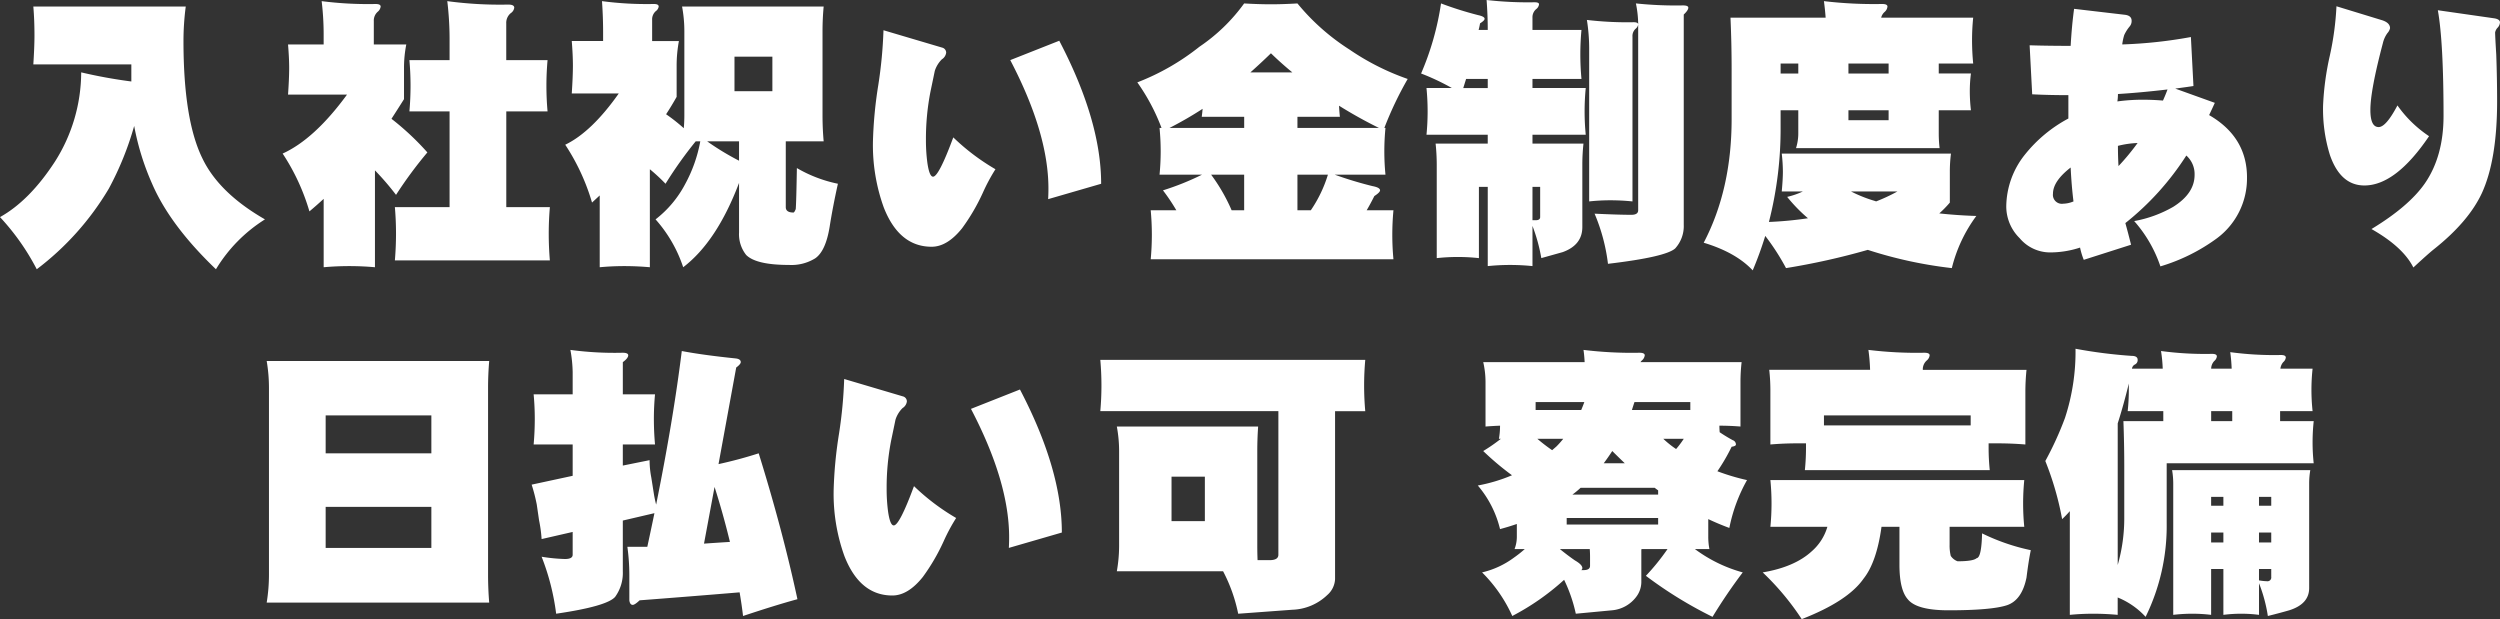
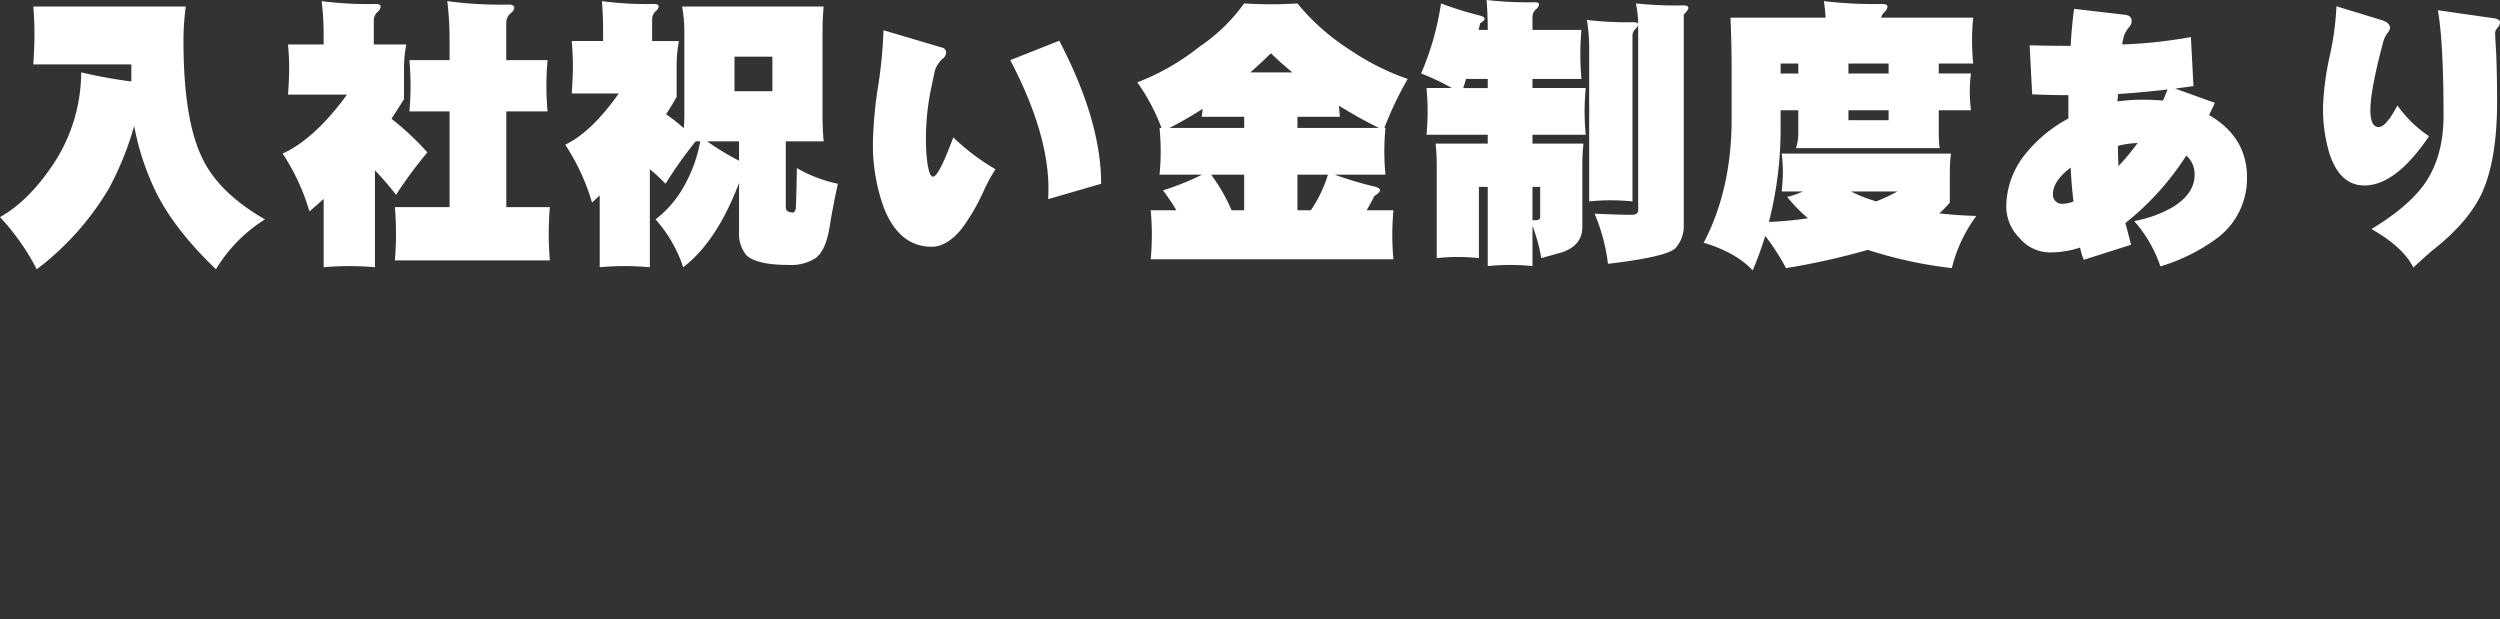
<svg xmlns="http://www.w3.org/2000/svg" width="508.95" height="126.042" viewBox="0 0 508.95 126.042">
  <rect x="0" y="0" width="508.95" height="126.042" fill="#333333" stroke="none" />
  <g transform="translate(-43.03 -1354.686)">
    <path d="M8.816-46.98h31.03a53.923,53.923,0,0,0-.464,7.018q0,16.008,3.828,23.838,3.364,7.076,12.76,12.47A30.718,30.718,0,0,0,45.994,6.5Q36.656-2.436,33-10.9a52.442,52.442,0,0,1-3.654-11.774,62.467,62.467,0,0,1-5.162,12.76A57.021,57.021,0,0,1,9.512,6.5,47.664,47.664,0,0,0,2.03-4.118q6.032-3.364,11.194-11.31A34.03,34.03,0,0,0,18.56-33.582a101.566,101.566,0,0,0,10.208,1.856v-3.48H8.816q.232-3.654.232-5.858Q9.048-44.254,8.816-46.98Zm58.7-1.1a74.543,74.543,0,0,0,10.962.58q1.044,0,1.044.522a1.6,1.6,0,0,1-.58,1.044,2.388,2.388,0,0,0-.812,1.914v4.756h6.612a24.78,24.78,0,0,0-.464,4.756v6.38q-1.276,2.03-2.552,4a54.521,54.521,0,0,1,7.308,6.844,84.513,84.513,0,0,0-6.38,8.642,55.46,55.46,0,0,0-4.292-4.988V6.09q-2.61-.232-5.22-.232t-5.22.232V-7.83q-1.45,1.334-2.9,2.552a43.532,43.532,0,0,0-5.452-11.774q6.5-2.958,13.108-12.006H60.668q.232-3.306.232-5.452,0-1.972-.232-4.756h7.25v-2.262A56.7,56.7,0,0,0,67.512-48.082ZM85.376-36.076h8.178V-40.6a65.189,65.189,0,0,0-.464-7.482,80.339,80.339,0,0,0,12.412.7q1.218,0,1.218.638a1.557,1.557,0,0,1-.7,1.1,2.542,2.542,0,0,0-.928,2.088v7.482h8.41q-.232,2.61-.232,5.22t.232,5.22H105.1V-6.148h8.874q-.232,2.668-.232,5.394T113.97,4.7H82.418q.232-2.726.232-5.452t-.232-5.394H93.554V-25.636H85.376q.232-2.61.232-5.22T85.376-36.076Zm39.208-12.006a69.338,69.338,0,0,0,10.556.58q.986,0,.986.522a1.4,1.4,0,0,1-.58.928,2.226,2.226,0,0,0-.754,1.8v4.292h5.452a27.216,27.216,0,0,0-.464,4.988v6.38q-1.044,1.856-2.146,3.538a35.111,35.111,0,0,1,3.6,2.842q.116-1.276.116-2.552V-41.992a27.216,27.216,0,0,0-.464-4.988h28.826q-.232,2.494-.232,4.988v17.226q0,2.61.232,5.22h-7.714v13.4q0,1.1,1.566,1.1.174,0,.464-.7.116-1.45.232-8.352a27.476,27.476,0,0,0,8.352,3.19q-1.044,4.7-1.682,8.758-.812,4.988-2.958,6.438a9.227,9.227,0,0,1-5.336,1.334q-6.67,0-8.7-2.03a6.783,6.783,0,0,1-1.45-4.582V-11.078Q147.958.87,141.114,6.09a27.712,27.712,0,0,0-5.626-9.744,22.038,22.038,0,0,0,6.032-7.192,28.993,28.993,0,0,0,3.074-8.7h-.928a82.706,82.706,0,0,0-6.148,8.642,37.561,37.561,0,0,0-3.19-2.958V6.09q-2.61-.232-5.22-.232-2.494,0-4.988.232V-8.526q-.812.754-1.566,1.45A43.532,43.532,0,0,0,117.1-18.85q5.394-2.61,10.9-10.44h-9.57q.232-3.48.232-5.684,0-2.088-.232-4.988h6.38v-1.8Q124.816-44.718,124.584-48.082Zm27.9,32.48v-3.944h-6.5A53.181,53.181,0,0,0,152.482-15.6Zm6.786-14.152v-7.018h-7.714v7.018ZM226.2-10.9,215.412-7.772q.058-1.1.058-2.146,0-11.31-7.772-26.158l9.976-3.944Q226.2-23.722,226.2-10.9Zm-21.518-2.958a37.021,37.021,0,0,0-2.552,4.756,40.89,40.89,0,0,1-4.234,7.25q-3.016,3.77-6.206,3.77-6.612,0-9.744-8a37.353,37.353,0,0,1-2.2-13.514,86.169,86.169,0,0,1,1.1-11.484,91.514,91.514,0,0,0,1.044-11.078l11.948,3.538a1.059,1.059,0,0,1,.812,1.044,1.862,1.862,0,0,1-.87,1.334,5.779,5.779,0,0,0-1.45,2.378q-.116.58-.87,4.176a50.222,50.222,0,0,0-.928,9.86,34.726,34.726,0,0,0,.29,4.64q.406,2.842,1.16,2.842,1.16,0,4.118-8A44.637,44.637,0,0,0,204.682-13.862Zm50.634-33.756q2.958.174,5.452.174,2.436,0,5.394-.174a44.958,44.958,0,0,0,10.614,9.4,49.993,49.993,0,0,0,11.832,5.974,71.321,71.321,0,0,0-4.756,9.976h.232q-.232,2.378-.232,4.756t.232,4.756H273.76a77.1,77.1,0,0,0,7.656,2.32q1.566.29,1.566.87,0,.406-1.16,1.16-.754,1.508-1.566,2.9h5.452q-.232,2.494-.232,4.988t.232,4.988H236.292q.232-2.494.232-4.988t-.232-4.988h5.22a39.184,39.184,0,0,0-2.726-4.06,54.064,54.064,0,0,0,7.946-3.19H238.09q.232-2.378.232-4.756t-.232-4.756h.406a40.938,40.938,0,0,0-4.93-9.28A48.139,48.139,0,0,0,246.21-38.8,36.143,36.143,0,0,0,255.316-47.618ZM268.888-5.51a26.521,26.521,0,0,0,3.48-7.25h-6.206v7.25Zm-20.3-7.25a36.422,36.422,0,0,1,4.176,7.25h2.552v-7.25Zm-8.468-9.512h15.2v-2.262h-8.642q.116-.812.174-1.624A73.743,73.743,0,0,1,240.12-22.272Zm26.042-2.262v2.262H282.75a91.315,91.315,0,0,1-8.12-4.524q.058,1.16.174,2.262Zm-9.57-9.048h8.526q-2.262-1.856-4.35-3.886Q258.68-35.438,256.592-33.582Zm38.8-14.036a70.819,70.819,0,0,0,7.54,2.378q1.334.29,1.334.754,0,.348-.928.928a13.511,13.511,0,0,1-.29,1.334h1.856v-.232q0-2.726-.232-5.858a74.162,74.162,0,0,0,9.744.464q.928,0,.928.406a1.421,1.421,0,0,1-.58.986,2.159,2.159,0,0,0-.754,1.74v2.494h9.976q-.232,2.494-.232,4.988t.232,4.988h-9.976v1.856h10.846q-.232,2.378-.232,4.756t.232,4.756H314.012v1.8h10.382a39.9,39.9,0,0,0-.232,4.292v12.7q0,3.654-4,5.1-1.856.522-4.35,1.218a35,35,0,0,0-1.8-6.554V5.858a44.312,44.312,0,0,0-4.524-.232,44.882,44.882,0,0,0-4.582.232V-10.266h-1.8v14.5a39.817,39.817,0,0,0-8.584,0V-14.79a41,41,0,0,0-.232-4.292h10.614v-1.8h-12.47q.232-2.378.232-4.756t-.232-4.756H297.6a46.582,46.582,0,0,0-6.264-2.958A56.847,56.847,0,0,0,295.394-47.618Zm9.512,17.226v-1.856H300.5l-.58,1.856Zm9.106,20.126V-3.48h.638q.928,0,.928-.638v-6.148ZM325.09-44.254a70.147,70.147,0,0,0,9.512.464q.928,0,.928.464a1.425,1.425,0,0,1-.522.87,1.977,1.977,0,0,0-.638,1.624V-7.308a44.312,44.312,0,0,0-4.524-.232,39.9,39.9,0,0,0-4.292.232V-38.57A37.469,37.469,0,0,0,325.09-44.254Zm9.976-3.364a77.236,77.236,0,0,0,9.57.406q1.1,0,1.1.464,0,.522-.928,1.392v42.8a6.755,6.755,0,0,1-1.74,4.814Q341.156,4,329.382,5.394a37.668,37.668,0,0,0-2.726-10.208q4.988.232,7.482.232,1.392,0,1.392-.928V-43.558A21.727,21.727,0,0,0,335.066-47.618Zm38.28-.464a86.891,86.891,0,0,0,11.832.58q1.1,0,1.1.522a1.631,1.631,0,0,1-.58,1.1,2.242,2.242,0,0,0-.7,1.16h18.734a44.883,44.883,0,0,0-.232,4.582q0,2.378.232,4.756H396.72v2.03h6.554a28.073,28.073,0,0,0-.232,3.6,33.242,33.242,0,0,0,.232,3.886H396.72v4.756a25.8,25.8,0,0,0,.174,2.958H367.662a10.025,10.025,0,0,0,.464-2.958v-4.756h-3.6V-22.5a76.413,76.413,0,0,1-2.378,19.372,73.843,73.843,0,0,0,7.946-.754,32.282,32.282,0,0,1-4.234-4.35,15.646,15.646,0,0,0,3.19-1.1h-4.292q.232-2.494.232-4.06a33.619,33.619,0,0,0-.232-3.654h34.452a28.526,28.526,0,0,0-.232,3.654v6.322a22.777,22.777,0,0,1-2.146,2.2q3.712.406,7.54.522a29.8,29.8,0,0,0-4.988,10.614,87.441,87.441,0,0,1-17.11-3.712,143.247,143.247,0,0,1-16.646,3.712A46.674,46.674,0,0,0,361.4-.29a72.2,72.2,0,0,1-2.552,7.018Q355.424,3.074,348.87,1.1q5.684-10.846,5.684-25.172V-34.278q0-5.22-.232-10.44h19.372Q373.578-46.342,373.346-48.082Zm5.51,38.744a27.926,27.926,0,0,0,4.988,1.972.167.167,0,0,0,.116.058,34.988,34.988,0,0,0,4.35-2.03Zm-.522-16.53v2.03h8.178v-2.03Zm8.178-7.482v-2.03h-8.178v2.03Zm-18.386,0v-2.03h-3.6v2.03Zm74.24,5.51q.522-1.16.928-2.262-5.394.638-10.092.928a9.9,9.9,0,0,1-.116,1.508,38.6,38.6,0,0,1,5.1-.348Q440.336-28.014,442.366-27.84ZM423.574-14.21q-3.6,2.784-3.6,5.336a1.82,1.82,0,0,0,2.088,2.03,5.7,5.7,0,0,0,2.088-.464Q423.748-10.556,423.574-14.21ZM437.2-19.2a18.866,18.866,0,0,0-4,.58q0,2.2.116,4.118A47.348,47.348,0,0,0,437.2-19.2Zm22.272,7.018A15.161,15.161,0,0,1,453.386.174a37.64,37.64,0,0,1-11.542,5.742,26.756,26.756,0,0,0-5.336-9.222,24.745,24.745,0,0,0,7.946-2.9q4.35-2.726,4.35-6.5a5.046,5.046,0,0,0-1.682-3.944A56.271,56.271,0,0,1,434.71-2.9q.522,1.856,1.16,4.408l-9.628,3.074a14.492,14.492,0,0,1-.754-2.494,19.489,19.489,0,0,1-6.09.986,8.082,8.082,0,0,1-6.206-2.9,9.06,9.06,0,0,1-2.726-6.438,17.137,17.137,0,0,1,3.828-10.614,28.408,28.408,0,0,1,8.816-7.308v-4.756q-4.06,0-7.366-.174l-.522-9.976q3.77.116,8.352.116.232-4.118.7-7.54L434.652-45.3q1.334.174,1.334,1.218a1.7,1.7,0,0,1-.406,1.16,8.03,8.03,0,0,0-1.1,1.74,11.43,11.43,0,0,0-.406,1.914,93.814,93.814,0,0,0,13.978-1.508l.522,9.976q-.7.116-3.712.522l8.062,2.9q-.522,1.16-1.16,2.494Q459.476-20.416,459.476-12.18Zm51.5-31.552a1.7,1.7,0,0,1-.522,1.1,1.982,1.982,0,0,0-.464.928q0,.7.232,4.524.174,4.872.174,9.512,0,11.948-3.132,18.734-2.726,5.8-9.744,11.368-1.1.87-4.176,3.712-2.088-4.176-8.526-7.83,7.656-4.64,10.9-9.338,3.77-5.51,3.77-13.688,0-15.022-1.16-21.518L509.7-44.6Q510.98-44.428,510.98-43.732ZM496.538-20.59q-6.786,10.034-13.166,10.034-4.872,0-7.018-6.206a31.454,31.454,0,0,1-1.392-10.092,56.683,56.683,0,0,1,1.392-10.208,59.851,59.851,0,0,0,1.334-9.976l9.106,2.784q1.8.522,1.8,1.682a2.165,2.165,0,0,1-.522.986,5.634,5.634,0,0,0-.928,2.03q-2.552,9.628-2.552,13.63,0,3.48,1.682,3.48,1.508,0,3.828-4.408A24.341,24.341,0,0,0,496.538-20.59Z" transform="translate(41 1403)" fill="#fff" />
-     <path d="M6.322-45.82h45.3q-.232,2.726-.232,5.452V-2.32q0,2.842.232,5.684H6.322A35.221,35.221,0,0,0,6.786-2.32V-40.368A32.436,32.436,0,0,0,6.322-45.82ZM39.846-7.772v-8.352H18.328v8.352ZM18.328-27.028H39.846v-7.714H18.328Zm42.34-12.006h7.946v-4.524a27.111,27.111,0,0,0-.464-4.524,67.128,67.128,0,0,0,10.614.58q1.16,0,1.16.522,0,.58-1.1,1.392v6.554h6.554q-.232,2.494-.232,4.988,0,2.61.232,5.22H78.822v4.292l5.452-1.1a18.59,18.59,0,0,0,.348,3.538l.522,3.306a22.359,22.359,0,0,0,.464,2.2q3.48-17.226,5.22-31.262,4.234.812,10.962,1.508,1.044.116,1.044.754,0,.406-.928,1.1l-3.6,19.662q4.234-.928,8.178-2.2,4.872,15.66,7.888,29.7Q109.91,3.886,103.3,6.09q-.29-2.436-.7-4.814-10.44.87-20.358,1.624-.986.928-1.392.928-.58,0-.7-.928V-2.32A42.709,42.709,0,0,0,79.75-8h4.06q.754-3.48,1.45-6.844L78.822-13.34V-3.016A8.3,8.3,0,0,1,77.256,2.2Q75.574,4.118,65.25,5.626a47.863,47.863,0,0,0-2.958-11.6,35.3,35.3,0,0,0,4.756.464q1.566,0,1.566-.87v-4.64L62.292-9.57A27.5,27.5,0,0,0,61.77-13.4l-.464-3.19a34.68,34.68,0,0,0-1.044-4.06l8.352-1.8v-6.38H60.668q.232-2.61.232-5.22Q60.9-36.54,60.668-39.034ZM100.63-8.99Q99.238-14.732,97.5-20.184L95.352-8.642Q97.788-8.816,100.63-8.99ZM168.2-10.9,157.412-7.772q.058-1.1.058-2.146,0-11.31-7.772-26.158l9.976-3.944Q168.2-23.722,168.2-10.9Zm-21.518-2.958a37.021,37.021,0,0,0-2.552,4.756,40.89,40.89,0,0,1-4.234,7.25q-3.016,3.77-6.206,3.77-6.612,0-9.744-8a37.353,37.353,0,0,1-2.2-13.514,86.168,86.168,0,0,1,1.1-11.484,91.514,91.514,0,0,0,1.044-11.078l11.948,3.538a1.059,1.059,0,0,1,.812,1.044,1.862,1.862,0,0,1-.87,1.334,5.779,5.779,0,0,0-1.45,2.378q-.116.58-.87,4.176a50.222,50.222,0,0,0-.928,9.86,34.726,34.726,0,0,0,.29,4.64q.406,2.842,1.16,2.842,1.16,0,4.118-8A44.637,44.637,0,0,0,146.682-13.862Zm29.348-32.19h53.94q-.232,2.61-.232,5.22t.232,5.22h-6.148v34.22a4.558,4.558,0,0,1-1.566,3.19,10.774,10.774,0,0,1-7.134,3.016l-11.02.812a32.289,32.289,0,0,0-3.074-8.642H179.394a29.768,29.768,0,0,0,.464-5.22V-27.492a27.216,27.216,0,0,0-.464-4.988h28.768q-.174,2.494-.174,4.988V-8.236q0,1.508.058,2.958h2.436q1.8,0,1.8-1.1V-35.612H176.03q.232-2.61.232-5.22T176.03-46.052Zm21.286,32.828v-9.048H190.53v9.048ZM274.4-48.082a80.688,80.688,0,0,0,11.368.58q1.1,0,1.1.522a1.6,1.6,0,0,1-.58,1.044,2.307,2.307,0,0,0-.29.348h20.59a35.722,35.722,0,0,0-.232,4.06v9.048q-2.146-.174-4.292-.174,0,.638.058,1.334A30.623,30.623,0,0,0,304.79-29.7a.931.931,0,0,1,.638.87q0,.348-.87.464a38.4,38.4,0,0,1-2.9,4.988,43.555,43.555,0,0,0,6.032,1.8,32.784,32.784,0,0,0-3.6,9.744q-2.2-.812-4.292-1.8v3.6a13.3,13.3,0,0,0,.232,2.494h-2.958a29.294,29.294,0,0,0,9.744,4.756,108.31,108.31,0,0,0-6.148,9.048A84.54,84.54,0,0,1,287.1-2.088a45.435,45.435,0,0,0,4.408-5.452H286.23a.515.515,0,0,0-.058.232V-.754A5.017,5.017,0,0,1,285.128,2.2a6.921,6.921,0,0,1-4.872,2.726l-7.424.7a30.512,30.512,0,0,0-2.378-6.9A50.051,50.051,0,0,1,259.9,6.09a29.708,29.708,0,0,0-6.148-8.874,17.669,17.669,0,0,0,6.5-3.016,24.215,24.215,0,0,0,2.2-1.74h-2.088a6.952,6.952,0,0,0,.464-2.494v-2.61q-1.682.58-3.422,1.044a21.334,21.334,0,0,0-4.524-8.874,33.093,33.093,0,0,0,6.96-2.088,57.367,57.367,0,0,1-5.858-4.93,34.826,34.826,0,0,0,3.6-2.494h-.406a15.544,15.544,0,0,0,.232-2.668q-1.508.058-2.958.174v-9.048a18.168,18.168,0,0,0-.464-4.06H274.63Q274.572-46.864,274.4-48.082ZM269.584-7.54q1.566,1.276,3.074,2.32,1.508.87,1.508,1.566a.5.5,0,0,1-.232.406h.464q1.334,0,1.334-.87V-5.974q0-.754-.058-1.566Zm2.552-11.078h17.458v-.87a8.158,8.158,0,0,1-.7-.522h-15.08A18.883,18.883,0,0,1,272.136-18.618Zm17.458,4.756H270.976v1.334h18.618ZM278.516-25h4.292q-1.276-1.218-2.552-2.494Q279.386-26.158,278.516-25Zm14.732-2.9a18.356,18.356,0,0,0,1.566-2.088h-4.176A19.305,19.305,0,0,0,293.248-27.9ZM265-29.986a34.1,34.1,0,0,0,3.016,2.32q.464-.406.87-.754a17.542,17.542,0,0,0,1.392-1.566Zm-.348-5.858h9.28q.348-.812.638-1.624h-9.918Zm20.126-1.624q-.29.87-.522,1.624h11.89v-1.624ZM332.4-48.082a80.688,80.688,0,0,0,11.368.58q1.1,0,1.1.522a1.6,1.6,0,0,1-.58,1.044,2.388,2.388,0,0,0-.812,1.914h21.112a44.3,44.3,0,0,0-.232,4.524v10.672q-2.842-.232-5.684-.232h-1.8v.928a44.313,44.313,0,0,0,.232,4.524H319.464a44.313,44.313,0,0,0,.232-4.524v-.928h-1.8q-2.726,0-5.452.232V-39.5a38.2,38.2,0,0,0-.232-4.524h20.532A37.544,37.544,0,0,0,332.4-48.082Zm-9.048,15.37h29.87v-2.03H323.35Zm-10.9,11.136h51.678q-.232,2.378-.232,4.756t.232,4.756h-15.2V-8.41a8.886,8.886,0,0,0,.232,2.262,2.8,2.8,0,0,0,1.392,1.1q3.19,0,3.886-.638.986-.116,1.1-5.046a42.079,42.079,0,0,0,9.918,3.422q-.464,2.262-.87,5.568-.928,4.582-3.944,5.626Q357.512,4.93,348.7,4.93q-6.5,0-8.294-2.262Q338.72.754,338.72-4.35v-7.714h-3.654q-.986,7.192-3.654,10.556-3.19,4.582-12.586,8.236a53.5,53.5,0,0,0-7.946-9.512q6.5-1.1,9.976-4.292a10.478,10.478,0,0,0,3.19-4.988h-11.6q.232-2.378.232-4.756T312.446-21.576Zm62.118-26.738a98.663,98.663,0,0,0,11.426,1.45q1.218,0,1.218.812a.984.984,0,0,1-.522.928,1.058,1.058,0,0,0-.58.638.515.515,0,0,0-.058.232h6.264a29.716,29.716,0,0,0-.348-3.6,67.068,67.068,0,0,0,10.382.58q.986,0,.986.522a1.436,1.436,0,0,1-.522.928,2.319,2.319,0,0,0-.638,1.566h4.176q-.058-1.624-.29-3.364a66.547,66.547,0,0,0,10.324.58q.986,0,.986.522a1.436,1.436,0,0,1-.522.928,2.483,2.483,0,0,0-.58,1.334h6.554a39.9,39.9,0,0,0-.232,4.292,40.446,40.446,0,0,0,.232,4.35h-6.612v2.03h6.844a39.9,39.9,0,0,0-.232,4.292A39.9,39.9,0,0,0,423.052-25H393.124V-12.76a41.938,41.938,0,0,1-4.292,19.024,15.725,15.725,0,0,0-5.684-3.944V5.858q-2.494-.232-4.988-.232-2.378,0-4.756.232V-15.254a20.821,20.821,0,0,1-1.566,1.624,61.641,61.641,0,0,0-3.422-11.832,66.342,66.342,0,0,0,4-8.758A43.327,43.327,0,0,0,374.564-48.314Zm8.584,44.022a34.523,34.523,0,0,0,1.334-9.8V-24.3q0-4.64-.174-9.28h8.12v-2.03h-7.25a40.446,40.446,0,0,0,.232-4.35v-1.276q-1.044,4.292-2.262,8.12Zm19.024-29.29h4.292v-2.03h-4.292Zm-7.946,9.976h28.13a15.881,15.881,0,0,0-.232,2.726V.406q0,3.248-4.06,4.524-1.8.522-4.35,1.16a30.951,30.951,0,0,0-1.8-6.67V5.858a28.072,28.072,0,0,0-3.6-.232,28.526,28.526,0,0,0-3.654.232V-3.48h-2.494V5.858a31.784,31.784,0,0,0-3.828-.232,33.241,33.241,0,0,0-3.886.232V-20.88A16.564,16.564,0,0,0,394.226-23.606ZM411.916-3.48v2.32a11.61,11.61,0,0,0,1.624.174.769.769,0,0,0,.87-.87V-3.48Zm-9.744-5.394h2.494V-10.9h-2.494Zm9.744-2.03v2.03h2.494V-10.9Zm-9.744-5.452h2.494v-1.8h-2.494Zm9.744-1.8v1.8h2.494v-1.8Z" transform="translate(91 1474)" fill="#fff" />
  </g>
</svg>